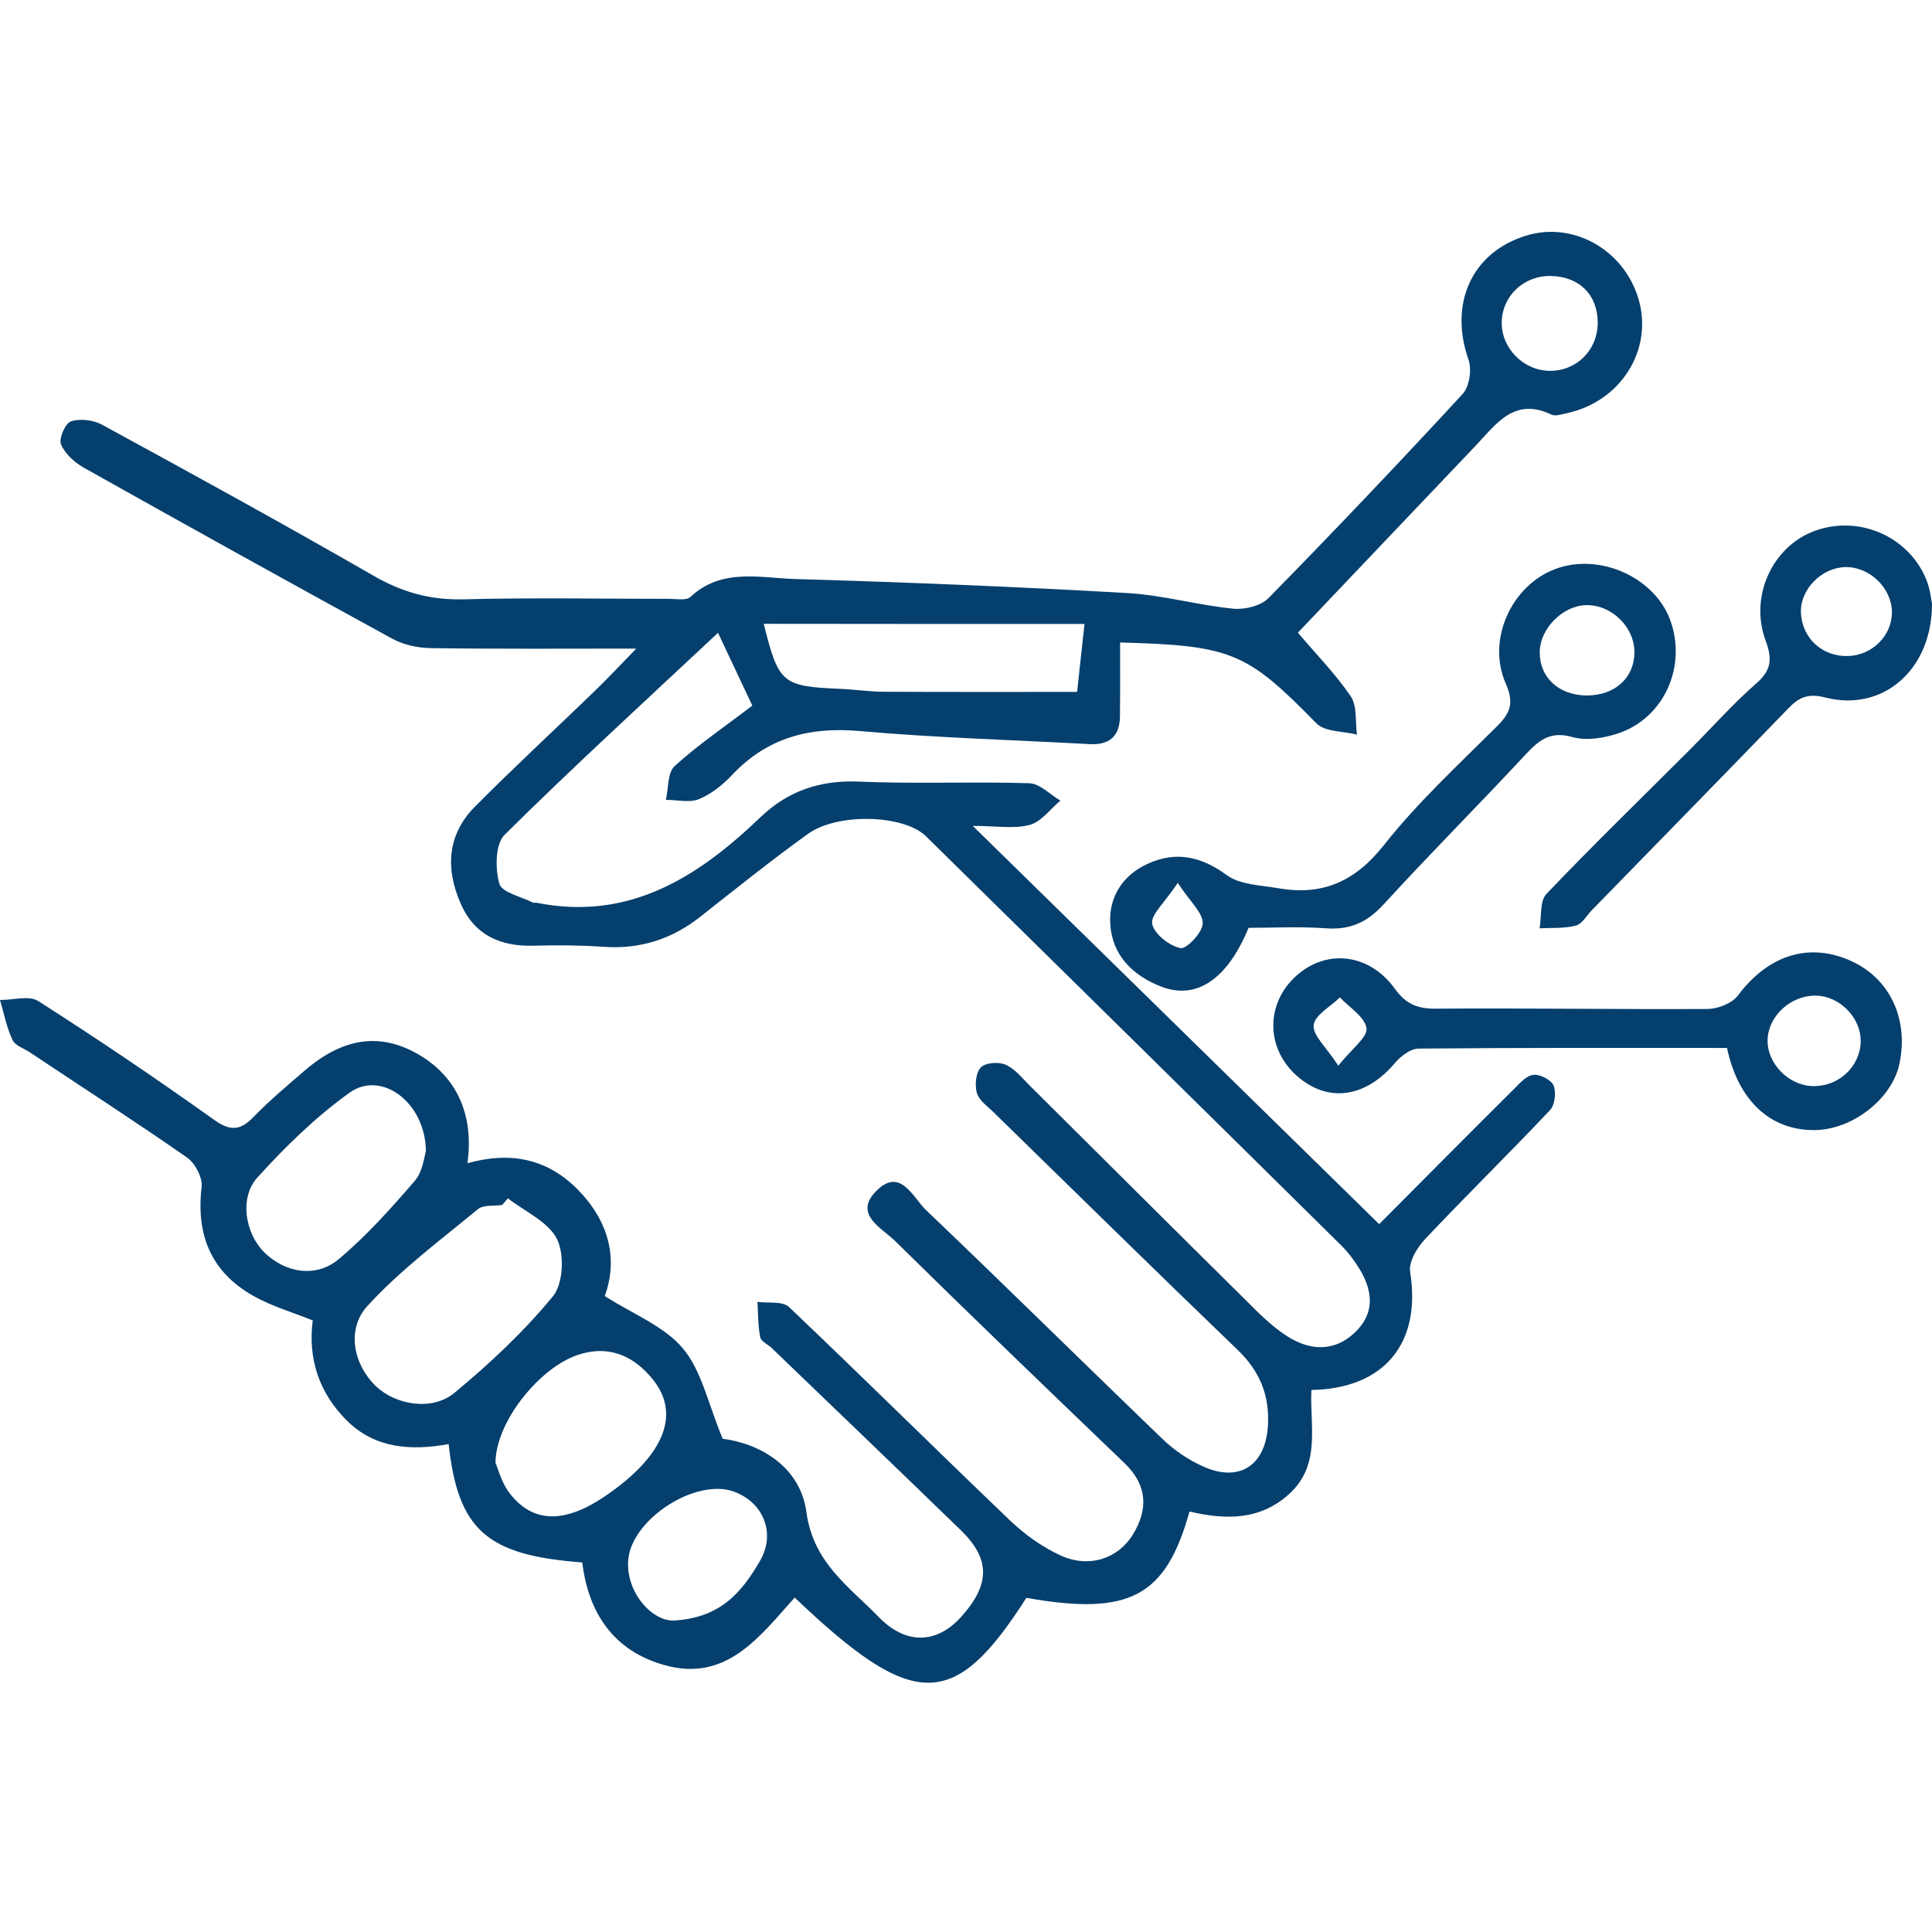
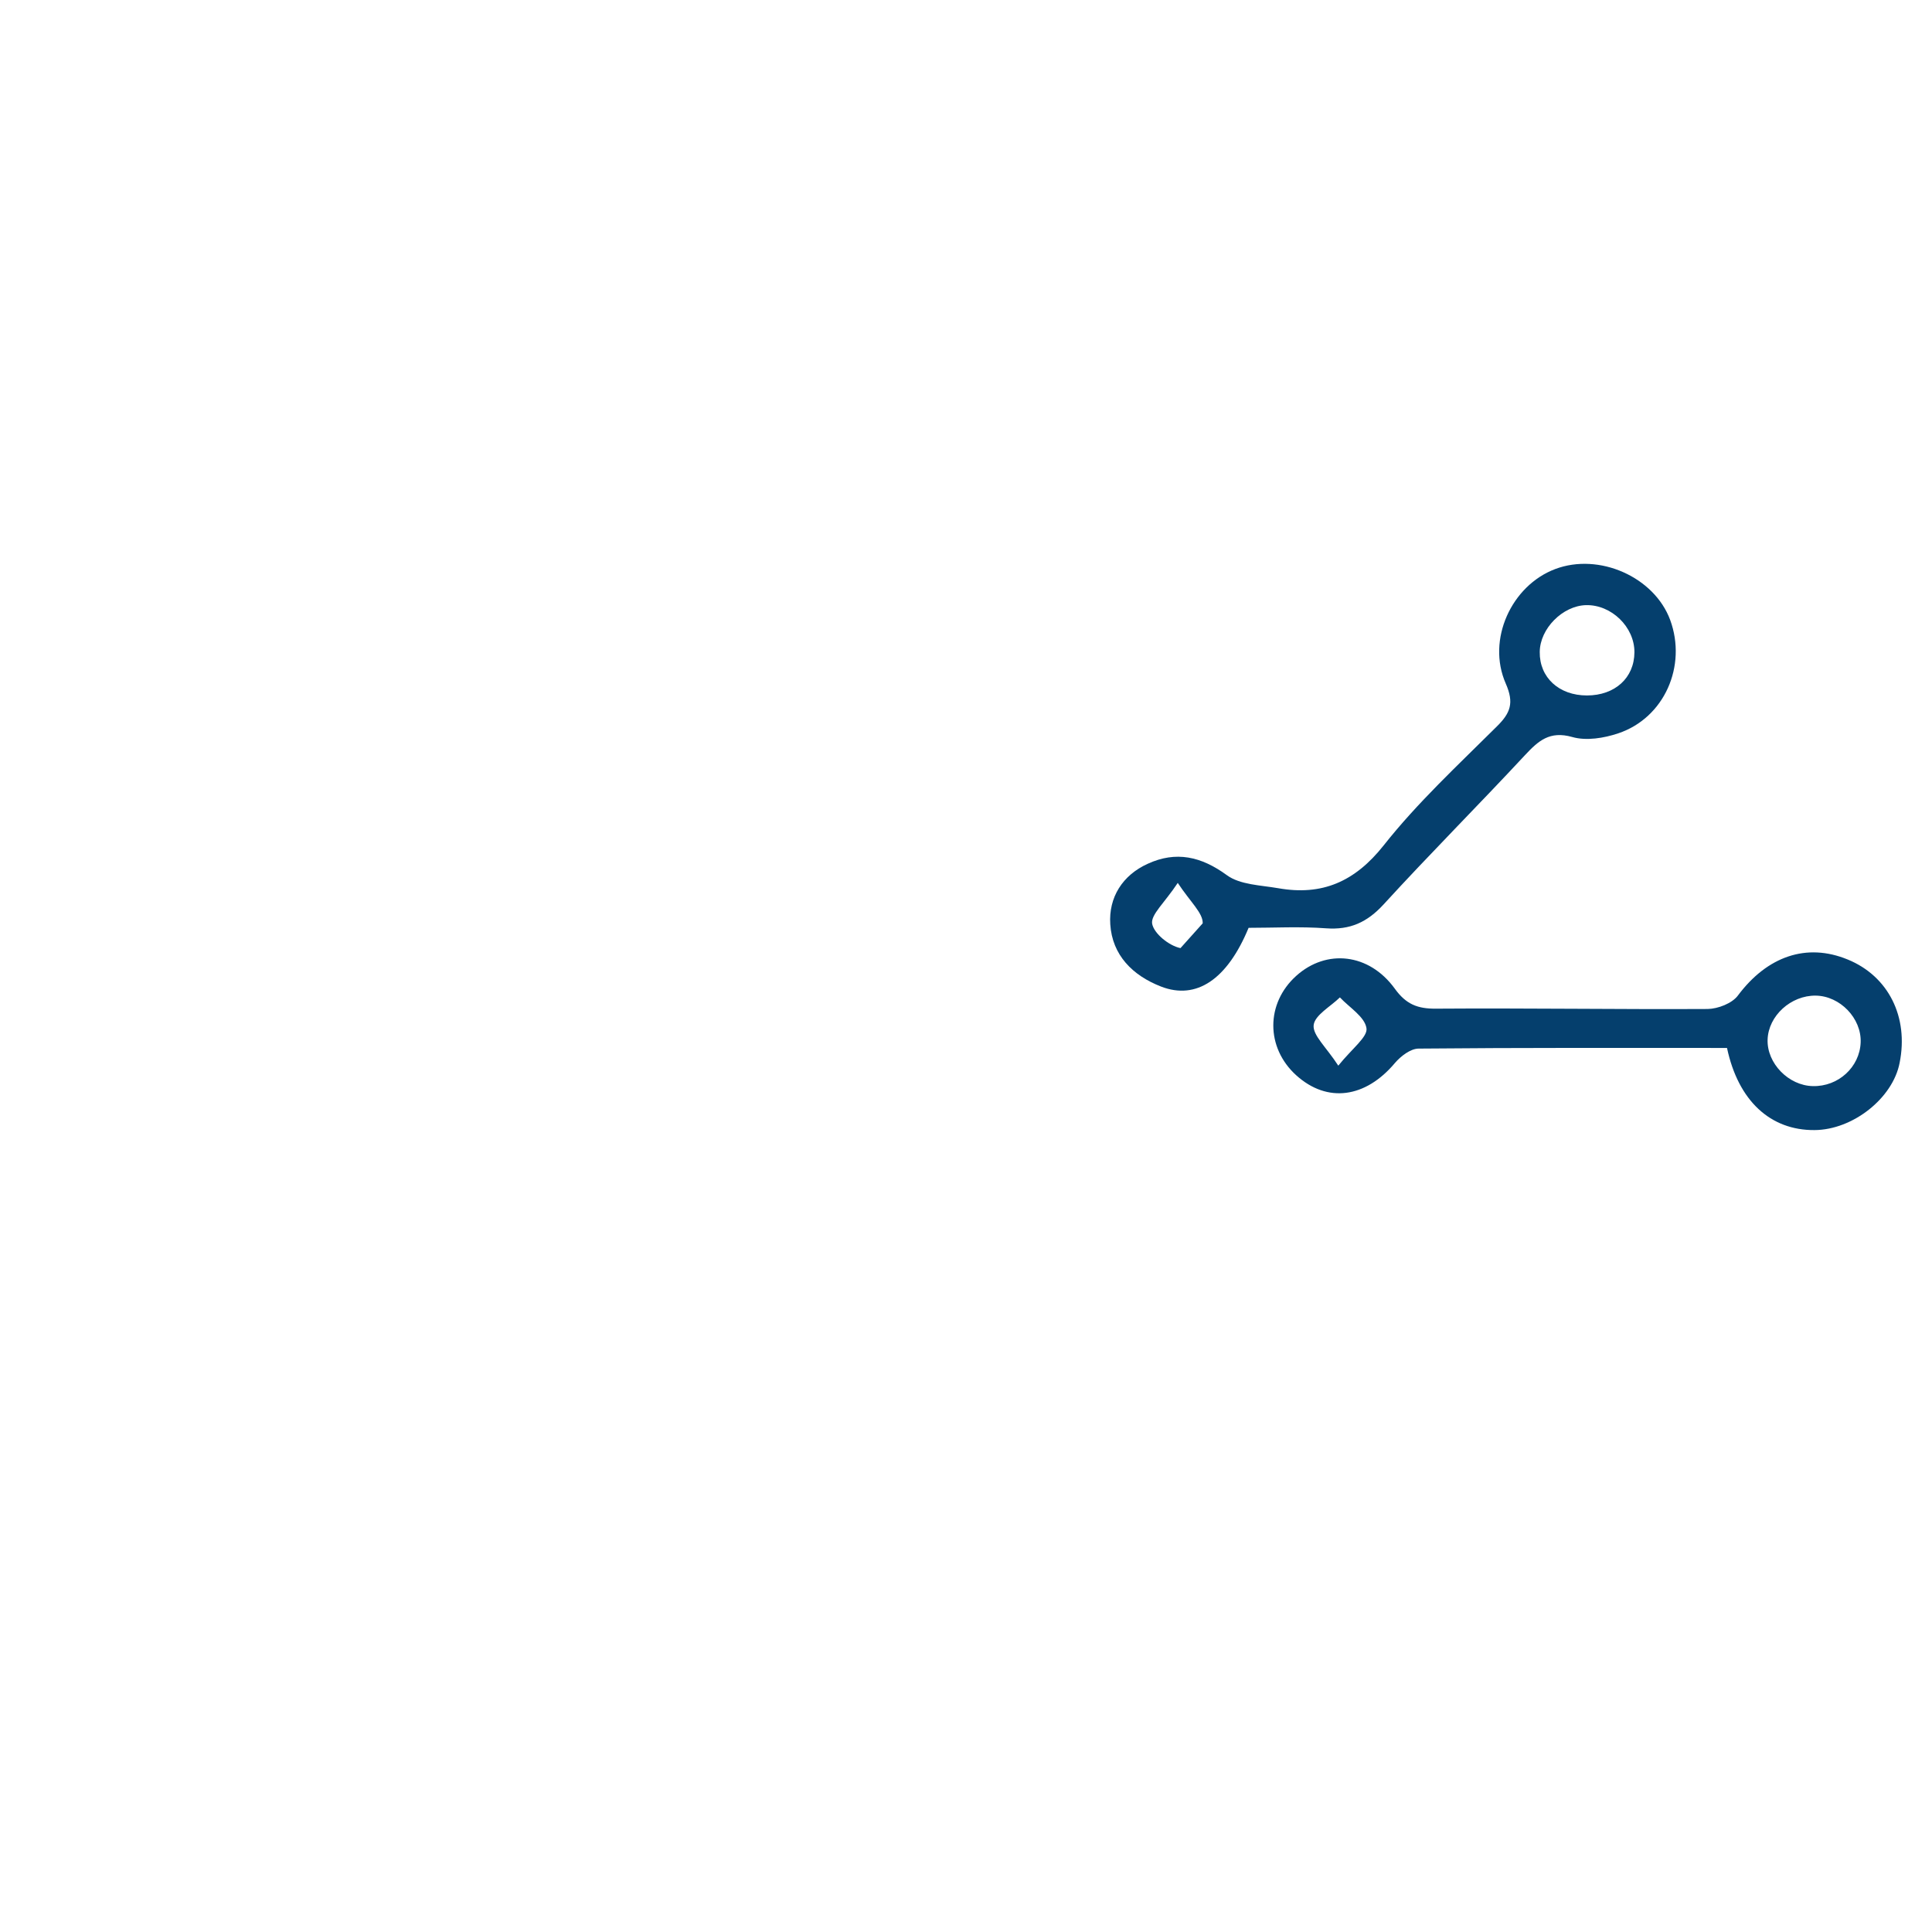
<svg xmlns="http://www.w3.org/2000/svg" width="500" viewBox="0 0 375 375" height="500" preserveAspectRatio="xMidYMid meet">
-   <path fill="#053f6d" d="M 36.32 224.691 C 37.883 225.785 39.352 228.598 39.133 230.41 C 38.039 239.727 40.977 246.883 49.133 251.508 C 52.695 253.539 56.758 254.695 60.699 256.289 C 59.73 263.793 61.98 270.418 67.324 275.73 C 72.824 281.199 79.855 281.609 87.078 280.293 C 88.922 296.984 94.484 301.891 113.02 303.266 C 114.207 313.145 119.176 320.488 129.023 323.207 C 140.898 326.52 147.305 317.863 154.246 310.082 C 177.406 332.148 185.188 332.086 199.219 310.145 C 219.223 313.676 226.258 309.957 230.883 293.391 C 237.883 295.016 244.633 295.172 250.355 289.859 C 256.449 284.203 254.199 276.668 254.543 269.793 C 268.793 269.543 275.922 260.605 273.703 246.883 C 273.391 244.945 275.047 242.164 276.578 240.539 C 284.578 232.066 292.891 223.91 300.863 215.473 C 301.801 214.473 302.082 212.004 301.551 210.688 C 301.082 209.594 298.895 208.469 297.613 208.625 C 296.27 208.781 294.957 210.281 293.832 211.41 C 285.172 220.004 276.578 228.691 267.699 237.602 C 241.07 211.504 215.254 186.215 188.812 160.305 C 193.375 160.305 196.812 160.93 199.848 160.117 C 202.098 159.523 203.848 157.055 205.816 155.398 C 203.816 154.211 201.816 152.086 199.785 152.023 C 188.75 151.68 177.656 152.18 166.621 151.711 C 159.152 151.398 152.965 153.523 147.68 158.555 C 135.492 170.246 122.113 178.84 104.078 175.215 C 103.891 175.184 103.641 175.277 103.484 175.215 C 101.172 174.027 97.391 173.246 96.922 171.527 C 96.109 168.621 96.109 163.867 97.922 162.055 C 111.27 148.836 125.113 136.176 139.367 122.832 C 141.805 128.02 143.836 132.332 146.023 136.957 C 140.836 140.93 135.586 144.492 130.961 148.68 C 129.555 149.961 129.773 152.992 129.242 155.242 C 131.398 155.242 133.805 155.867 135.648 155.117 C 138.023 154.148 140.273 152.367 142.055 150.461 C 148.898 143.18 157.09 141.023 166.902 141.898 C 181.719 143.211 196.625 143.617 211.473 144.43 C 215.254 144.648 217.316 142.961 217.379 139.145 C 217.441 134.332 217.41 129.52 217.41 124.707 C 239.133 125.27 242.07 126.676 255.512 140.395 C 257.168 142.086 260.699 141.898 263.387 142.586 C 263.043 140.051 263.449 137.02 262.168 135.145 C 259.23 130.801 255.48 127.02 251.918 122.801 C 263.605 110.484 275.016 98.516 286.422 86.512 C 290.422 82.293 293.926 77.012 301.145 80.48 C 301.926 80.855 303.145 80.387 304.145 80.199 C 314.613 77.918 320.898 67.914 318.055 58.102 C 315.238 48.445 305.27 42.848 296.051 45.785 C 285.578 49.102 281.234 59.008 285.047 69.852 C 285.703 71.762 285.203 75.074 283.891 76.48 C 271.547 89.855 258.98 103.078 246.227 116.078 C 244.727 117.613 241.602 118.363 239.352 118.145 C 232.477 117.457 225.695 115.516 218.816 115.109 C 197.375 113.891 175.938 113.016 154.465 112.391 C 147.555 112.203 140.117 110.172 134.023 115.859 C 133.211 116.609 131.273 116.234 129.867 116.234 C 116.551 116.234 103.234 115.984 89.953 116.328 C 83.578 116.484 78.137 114.984 72.637 111.828 C 55.164 101.766 37.477 92.074 19.785 82.418 C 18.098 81.512 15.535 81.199 13.754 81.793 C 12.66 82.168 11.375 85.168 11.848 86.262 C 12.629 88.105 14.504 89.793 16.348 90.824 C 36.227 101.984 56.164 113.047 76.168 123.988 C 78.355 125.176 81.137 125.77 83.672 125.801 C 96.641 125.988 109.645 125.895 123.488 125.895 C 120.332 129.145 118.02 131.645 115.582 133.988 C 107.801 141.523 99.797 148.898 92.172 156.586 C 86.859 161.961 86.422 168.465 89.359 175.246 C 92.047 181.527 97.109 183.746 103.641 183.559 C 108.145 183.434 112.645 183.465 117.145 183.777 C 124.207 184.277 130.398 182.309 135.93 177.934 C 142.836 172.496 149.68 166.996 156.809 161.867 C 162.559 157.711 175.434 158.117 179.719 162.305 C 206.566 188.719 233.414 215.129 260.199 241.602 C 261.637 243.008 262.887 244.664 263.949 246.414 C 266.512 250.695 266.855 254.977 262.949 258.668 C 258.949 262.449 254.262 262.137 249.98 259.449 C 246.887 257.508 244.258 254.82 241.664 252.227 C 227.633 238.352 213.723 224.473 199.785 210.625 C 198.344 209.188 196.969 207.438 195.188 206.656 C 193.812 206.062 191.281 206.25 190.375 207.188 C 189.406 208.188 189.188 210.562 189.594 212.098 C 189.969 213.504 191.531 214.629 192.719 215.754 C 208.535 231.191 224.289 246.695 240.227 262.012 C 244.508 266.137 246.449 270.793 246.102 276.73 C 245.664 284.297 240.695 287.797 233.664 284.703 C 230.758 283.422 227.914 281.516 225.633 279.293 C 210.285 264.543 195.156 249.57 179.75 234.883 C 177.219 232.473 174.777 226.473 170.121 231.129 C 165.527 235.695 171.184 238.352 173.746 240.883 C 188.469 255.383 203.379 269.699 218.285 284.016 C 222.723 288.266 222.883 292.953 219.91 297.828 C 217.004 302.578 211.379 304.391 205.941 301.953 C 202.316 300.297 198.875 297.828 196 295.078 C 181.656 281.355 167.559 267.387 153.152 253.695 C 151.898 252.508 149.117 252.977 147.023 252.695 C 147.148 254.977 147.117 257.289 147.555 259.543 C 147.711 260.355 148.992 260.918 149.742 261.605 C 161.996 273.387 174.246 285.141 186.438 296.953 C 192.25 302.578 192.25 307.52 186.531 313.863 C 181.875 319.02 175.902 319.363 170.559 313.863 C 164.84 307.957 157.871 303.391 156.527 293.516 C 155.277 284.297 146.992 280.105 140.273 279.262 C 137.398 272.355 136.18 266.043 132.555 261.73 C 128.895 257.383 122.863 255.07 117.395 251.57 C 119.863 244.727 118.457 237.57 112.551 231.316 C 106.52 224.91 99.141 223.41 90.734 225.785 C 92.047 216.191 88.516 208.812 81.043 204.562 C 73.73 200.406 66.605 201.406 59.199 207.75 C 55.789 210.688 52.32 213.598 49.195 216.816 C 46.539 219.566 44.57 219.535 41.414 217.254 C 30.285 209.312 18.941 201.656 7.438 194.312 C 5.656 193.156 2.5 194.125 0 194.094 C 0.781 196.719 1.281 199.438 2.438 201.875 C 2.938 202.969 4.688 203.5 5.875 204.312 C 16.004 211.066 26.285 217.691 36.32 224.691 Z M 300.988 53.57 C 306.582 53.664 310.176 57.289 310.113 62.789 C 310.051 68.008 305.957 72.043 300.77 71.98 C 295.707 71.918 291.422 67.602 291.484 62.57 C 291.547 57.477 295.738 53.477 300.988 53.57 Z M 210.504 121.113 C 209.91 126.551 209.441 130.707 209.066 134.301 C 196.438 134.301 184.094 134.332 171.715 134.27 C 168.871 134.27 165.996 133.832 163.152 133.707 C 151.805 133.238 151.117 132.645 148.242 121.082 C 168.652 121.113 189.156 121.113 210.504 121.113 Z M 142.523 289.547 C 148.211 291.672 150.586 297.609 147.555 302.891 C 144.117 308.832 139.992 314.082 130.648 314.551 C 126.332 314.551 121.332 308.77 121.957 302.609 C 122.77 294.703 135.211 286.797 142.523 289.547 Z M 125.957 266.855 C 126.77 267.762 127.52 268.73 128.082 269.793 C 131.492 276.168 127.676 283.453 117.426 290.422 C 109.645 295.703 103.516 295.703 98.984 289.922 C 97.328 287.828 96.641 284.953 96.172 283.953 C 96.203 275.949 104.734 265.449 112.176 262.98 C 117.488 261.199 122.176 262.668 125.957 266.855 Z M 92.766 234.695 C 93.828 233.816 95.891 234.129 97.484 233.879 C 97.859 233.441 98.234 233.035 98.578 232.598 C 101.891 235.164 106.426 237.133 108.113 240.508 C 109.582 243.445 109.332 249.164 107.332 251.602 C 101.672 258.48 95.078 264.668 88.203 270.355 C 83.859 273.949 76.762 272.699 72.949 269.043 C 68.699 264.98 67.105 258.074 71.324 253.477 C 77.699 246.508 85.422 240.758 92.766 234.695 Z M 49.977 228.535 C 55.414 222.535 61.324 216.754 67.887 212.066 C 73.918 207.75 82.516 213.785 82.672 223.41 C 82.359 224.348 82.109 227.316 80.543 229.16 C 75.918 234.539 71.137 239.883 65.73 244.414 C 61.293 248.133 55.32 247.039 51.289 243.07 C 47.602 239.414 46.383 232.473 49.977 228.535 Z M 49.977 228.535 " fill-opacity="1" fill-rule="nonzero" />
-   <path fill="#053f6d" d="M 268.574 164.086 C 262.98 171.152 256.605 173.902 248.105 172.402 C 244.695 171.809 240.695 171.746 238.133 169.871 C 233.133 166.215 228.258 165.152 222.789 167.652 C 217.879 169.871 215.16 174.184 215.504 179.402 C 215.879 185.371 219.816 189.344 225.383 191.5 C 232.195 194.125 238.195 190.156 242.352 180.09 C 247.23 180.09 252.324 179.809 257.387 180.184 C 262.043 180.527 265.355 179.027 268.543 175.559 C 277.516 165.746 286.922 156.336 295.957 146.617 C 298.582 143.805 300.77 141.805 305.176 143.055 C 307.895 143.836 311.332 143.273 314.113 142.336 C 323.055 139.332 327.461 129.27 324.18 120.332 C 321.086 111.984 310.395 107.234 301.863 110.453 C 293.395 113.641 288.516 124.145 292.266 132.676 C 293.926 136.457 293.172 138.395 290.547 140.992 C 283.016 148.492 275.141 155.773 268.574 164.086 Z M 229.133 184.027 C 226.945 183.59 224.008 181.246 223.633 179.309 C 223.32 177.559 226.039 175.246 228.602 171.371 C 231.102 175.152 233.508 177.215 233.445 179.215 C 233.445 180.965 230.289 184.277 229.133 184.027 Z M 307.832 117.457 C 312.77 117.332 317.273 121.707 317.242 126.613 C 317.211 131.582 313.457 134.988 308.02 134.988 C 302.582 134.988 298.801 131.488 298.863 126.551 C 298.895 122.02 303.301 117.582 307.832 117.457 Z M 307.832 117.457 " fill-opacity="1" fill-rule="nonzero" />
+   <path fill="#053f6d" d="M 268.574 164.086 C 262.98 171.152 256.605 173.902 248.105 172.402 C 244.695 171.809 240.695 171.746 238.133 169.871 C 233.133 166.215 228.258 165.152 222.789 167.652 C 217.879 169.871 215.16 174.184 215.504 179.402 C 215.879 185.371 219.816 189.344 225.383 191.5 C 232.195 194.125 238.195 190.156 242.352 180.09 C 247.23 180.09 252.324 179.809 257.387 180.184 C 262.043 180.527 265.355 179.027 268.543 175.559 C 277.516 165.746 286.922 156.336 295.957 146.617 C 298.582 143.805 300.77 141.805 305.176 143.055 C 307.895 143.836 311.332 143.273 314.113 142.336 C 323.055 139.332 327.461 129.27 324.18 120.332 C 321.086 111.984 310.395 107.234 301.863 110.453 C 293.395 113.641 288.516 124.145 292.266 132.676 C 293.926 136.457 293.172 138.395 290.547 140.992 C 283.016 148.492 275.141 155.773 268.574 164.086 Z M 229.133 184.027 C 226.945 183.59 224.008 181.246 223.633 179.309 C 223.32 177.559 226.039 175.246 228.602 171.371 C 231.102 175.152 233.508 177.215 233.445 179.215 Z M 307.832 117.457 C 312.77 117.332 317.273 121.707 317.242 126.613 C 317.211 131.582 313.457 134.988 308.02 134.988 C 302.582 134.988 298.801 131.488 298.863 126.551 C 298.895 122.02 303.301 117.582 307.832 117.457 Z M 307.832 117.457 " fill-opacity="1" fill-rule="nonzero" />
  <path fill="#053f6d" d="M 358.652 186.246 C 350.621 182.934 342.996 185.652 337.336 193.219 C 336.211 194.75 333.461 195.812 331.461 195.844 C 313.895 195.938 296.301 195.656 278.734 195.781 C 275.141 195.812 272.922 194.938 270.734 191.906 C 265.73 184.996 257.449 184.152 251.605 189.406 C 245.664 194.75 245.664 203.344 251.605 208.719 C 257.637 214.16 265.043 213.129 270.766 206.312 C 271.891 205 273.797 203.531 275.359 203.531 C 295.176 203.344 314.988 203.406 335.211 203.406 C 337.398 213.691 343.652 219.41 352.184 219.348 C 359.621 219.316 367.406 213.16 368.719 206.281 C 370.5 197.375 366.531 189.469 358.652 186.246 Z M 259.762 206.844 C 257.387 203.188 254.762 200.938 254.98 198.969 C 255.199 197.031 258.262 195.375 260.074 193.594 C 261.918 195.562 264.887 197.344 265.23 199.562 C 265.512 201.25 262.48 203.469 259.762 206.844 Z M 351.871 210.812 C 347.152 210.719 342.934 206.375 343.09 201.781 C 343.246 197.156 347.621 193.188 352.434 193.25 C 357.152 193.312 361.34 197.656 361.152 202.344 C 360.965 207.125 356.809 210.938 351.871 210.812 Z M 351.871 210.812 " fill-opacity="1" fill-rule="nonzero" />
-   <path fill="#053f6d" d="M 352.059 103.109 C 343.996 106.172 339.523 115.797 342.715 124.363 C 344.027 127.895 343.84 130.082 340.902 132.645 C 336.305 136.676 332.211 141.305 327.867 145.648 C 318.617 154.898 309.207 164.023 300.176 173.496 C 298.832 174.902 299.238 177.934 298.832 180.184 C 301.207 180.059 303.645 180.246 305.895 179.652 C 307.082 179.34 307.926 177.746 308.926 176.715 C 321.648 163.68 334.367 150.68 347.027 137.582 C 349.184 135.332 350.871 134.52 354.34 135.395 C 365.281 138.207 374.969 130.207 375 117.27 C 374.906 116.797 374.719 114.547 373.906 112.516 C 370.438 104.016 360.652 99.859 352.059 103.109 Z M 358.715 127.332 C 353.652 127.488 349.715 123.801 349.559 118.832 C 349.434 114.422 353.496 110.266 358.027 110.078 C 362.777 109.891 367.188 114.078 367.219 118.801 C 367.25 123.363 363.402 127.207 358.715 127.332 Z M 358.715 127.332 " fill-opacity="1" fill-rule="nonzero" />
</svg>